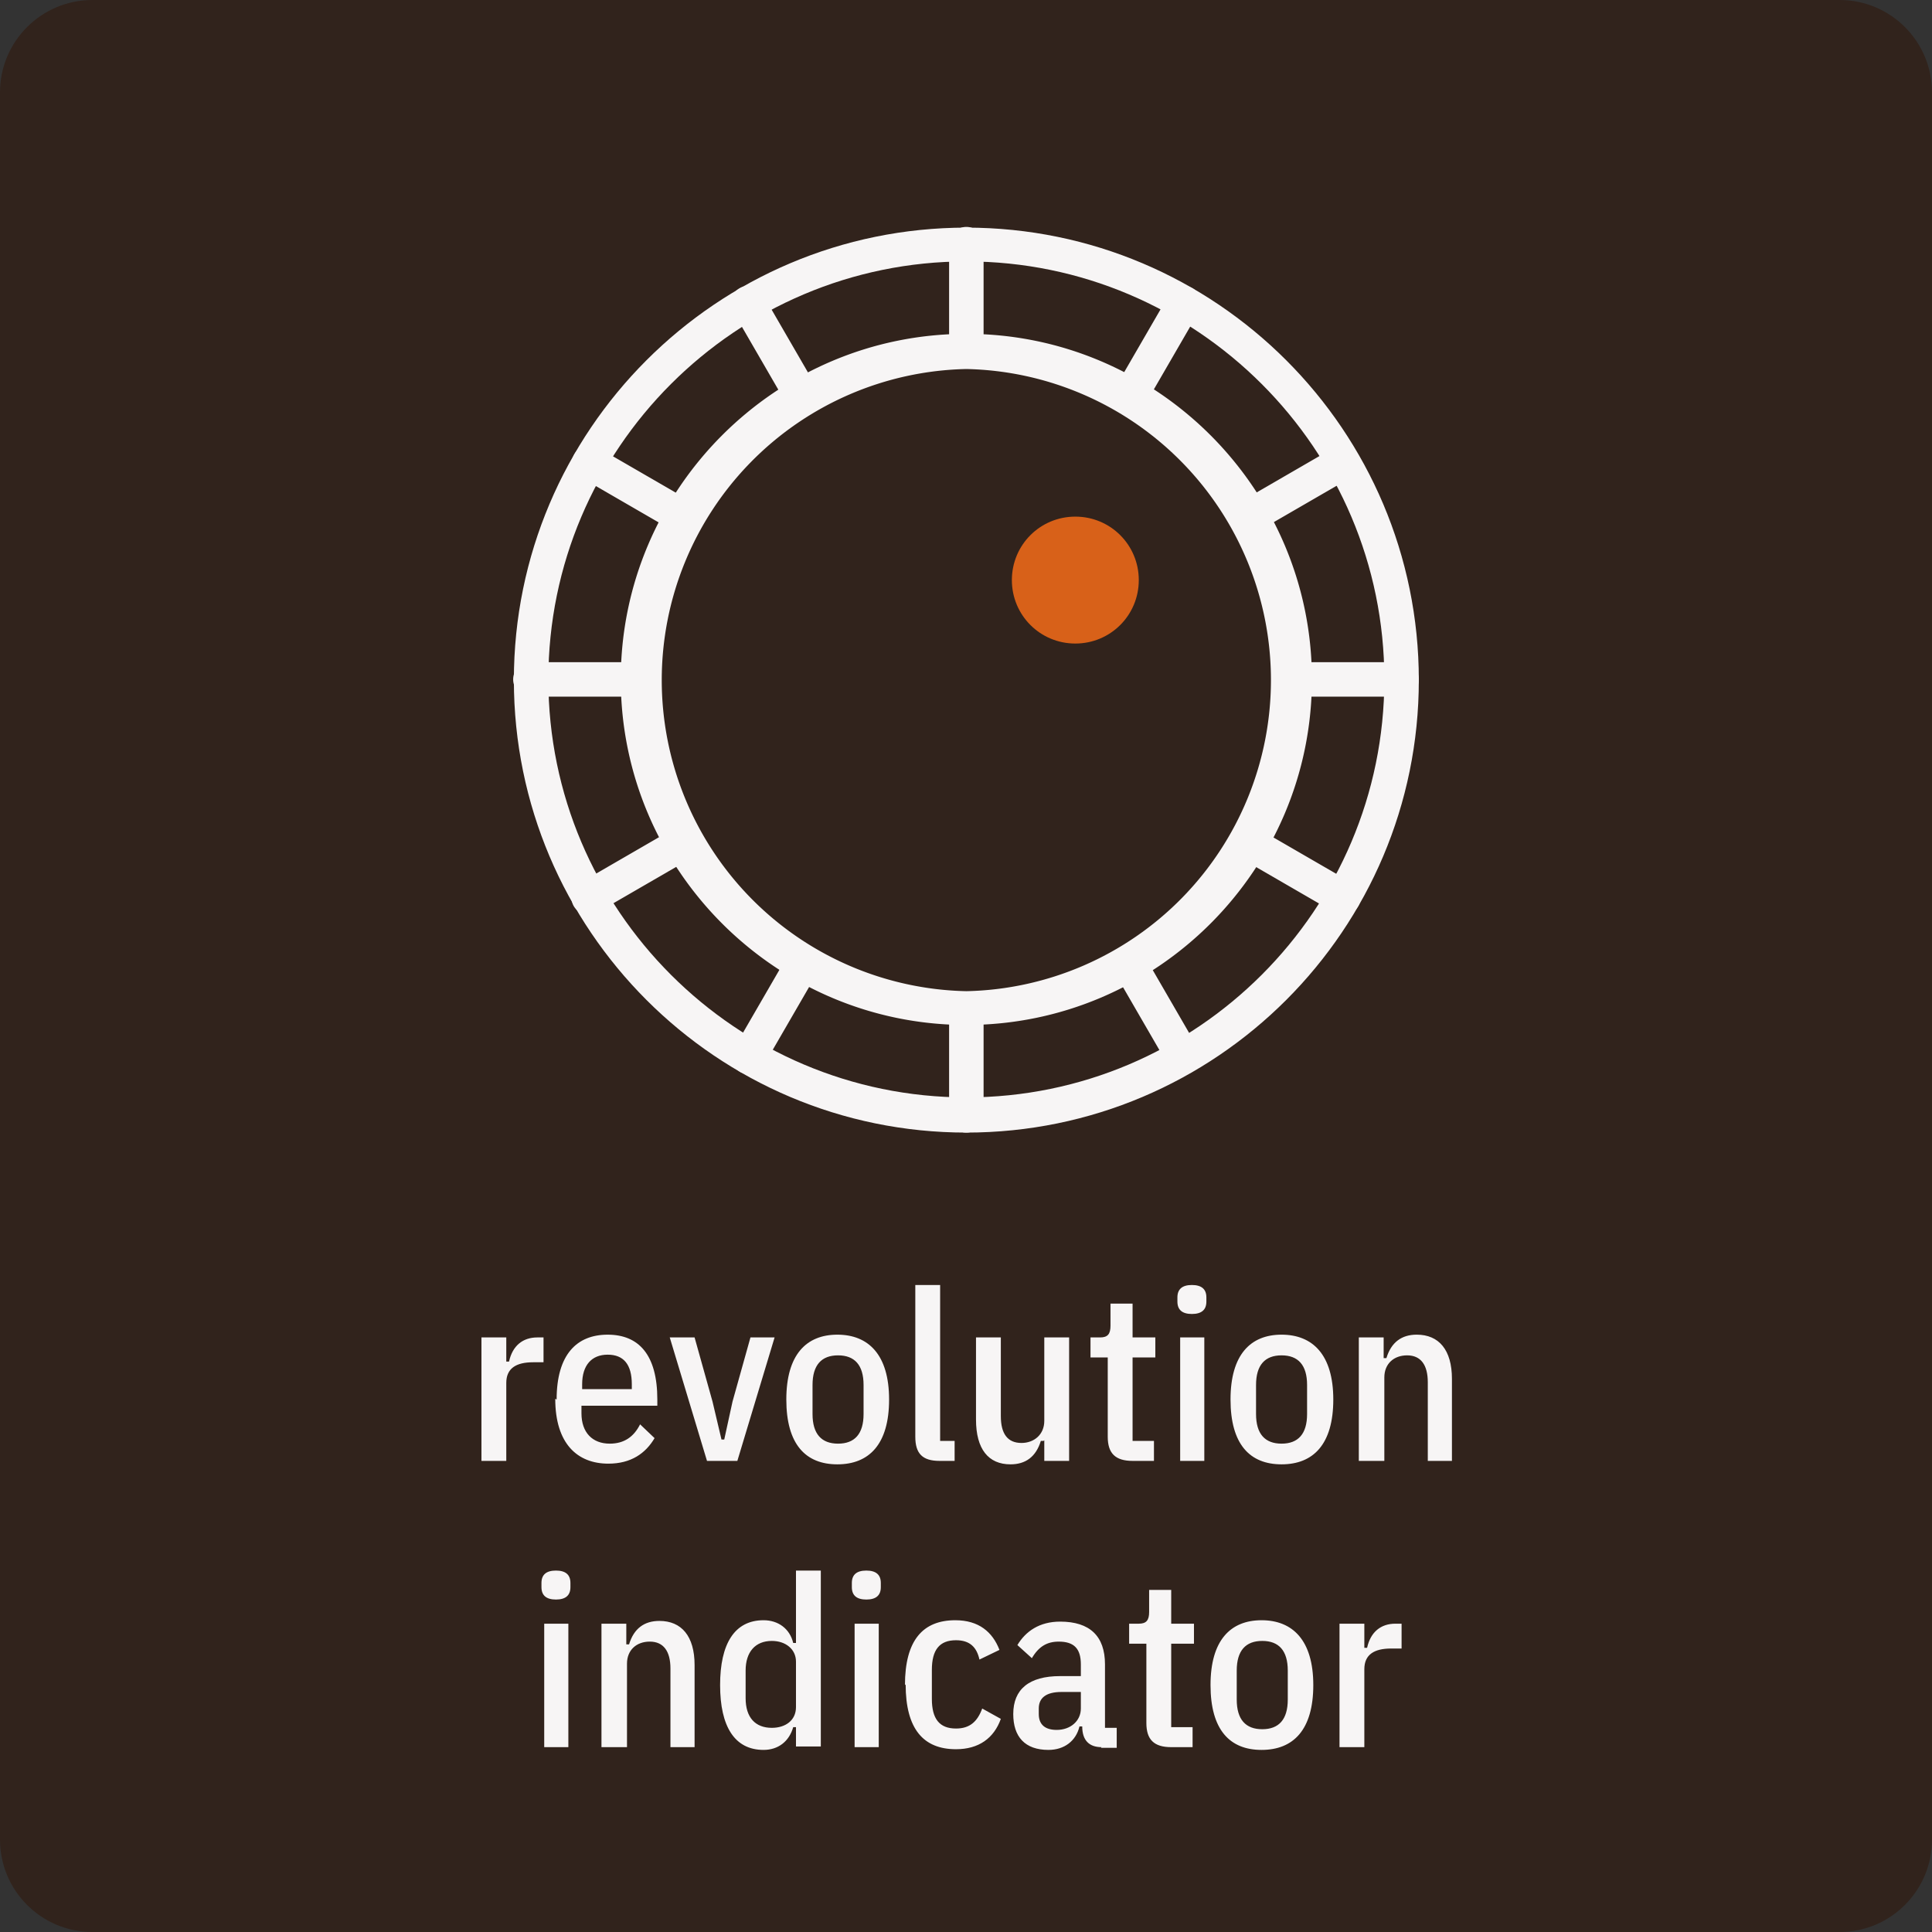
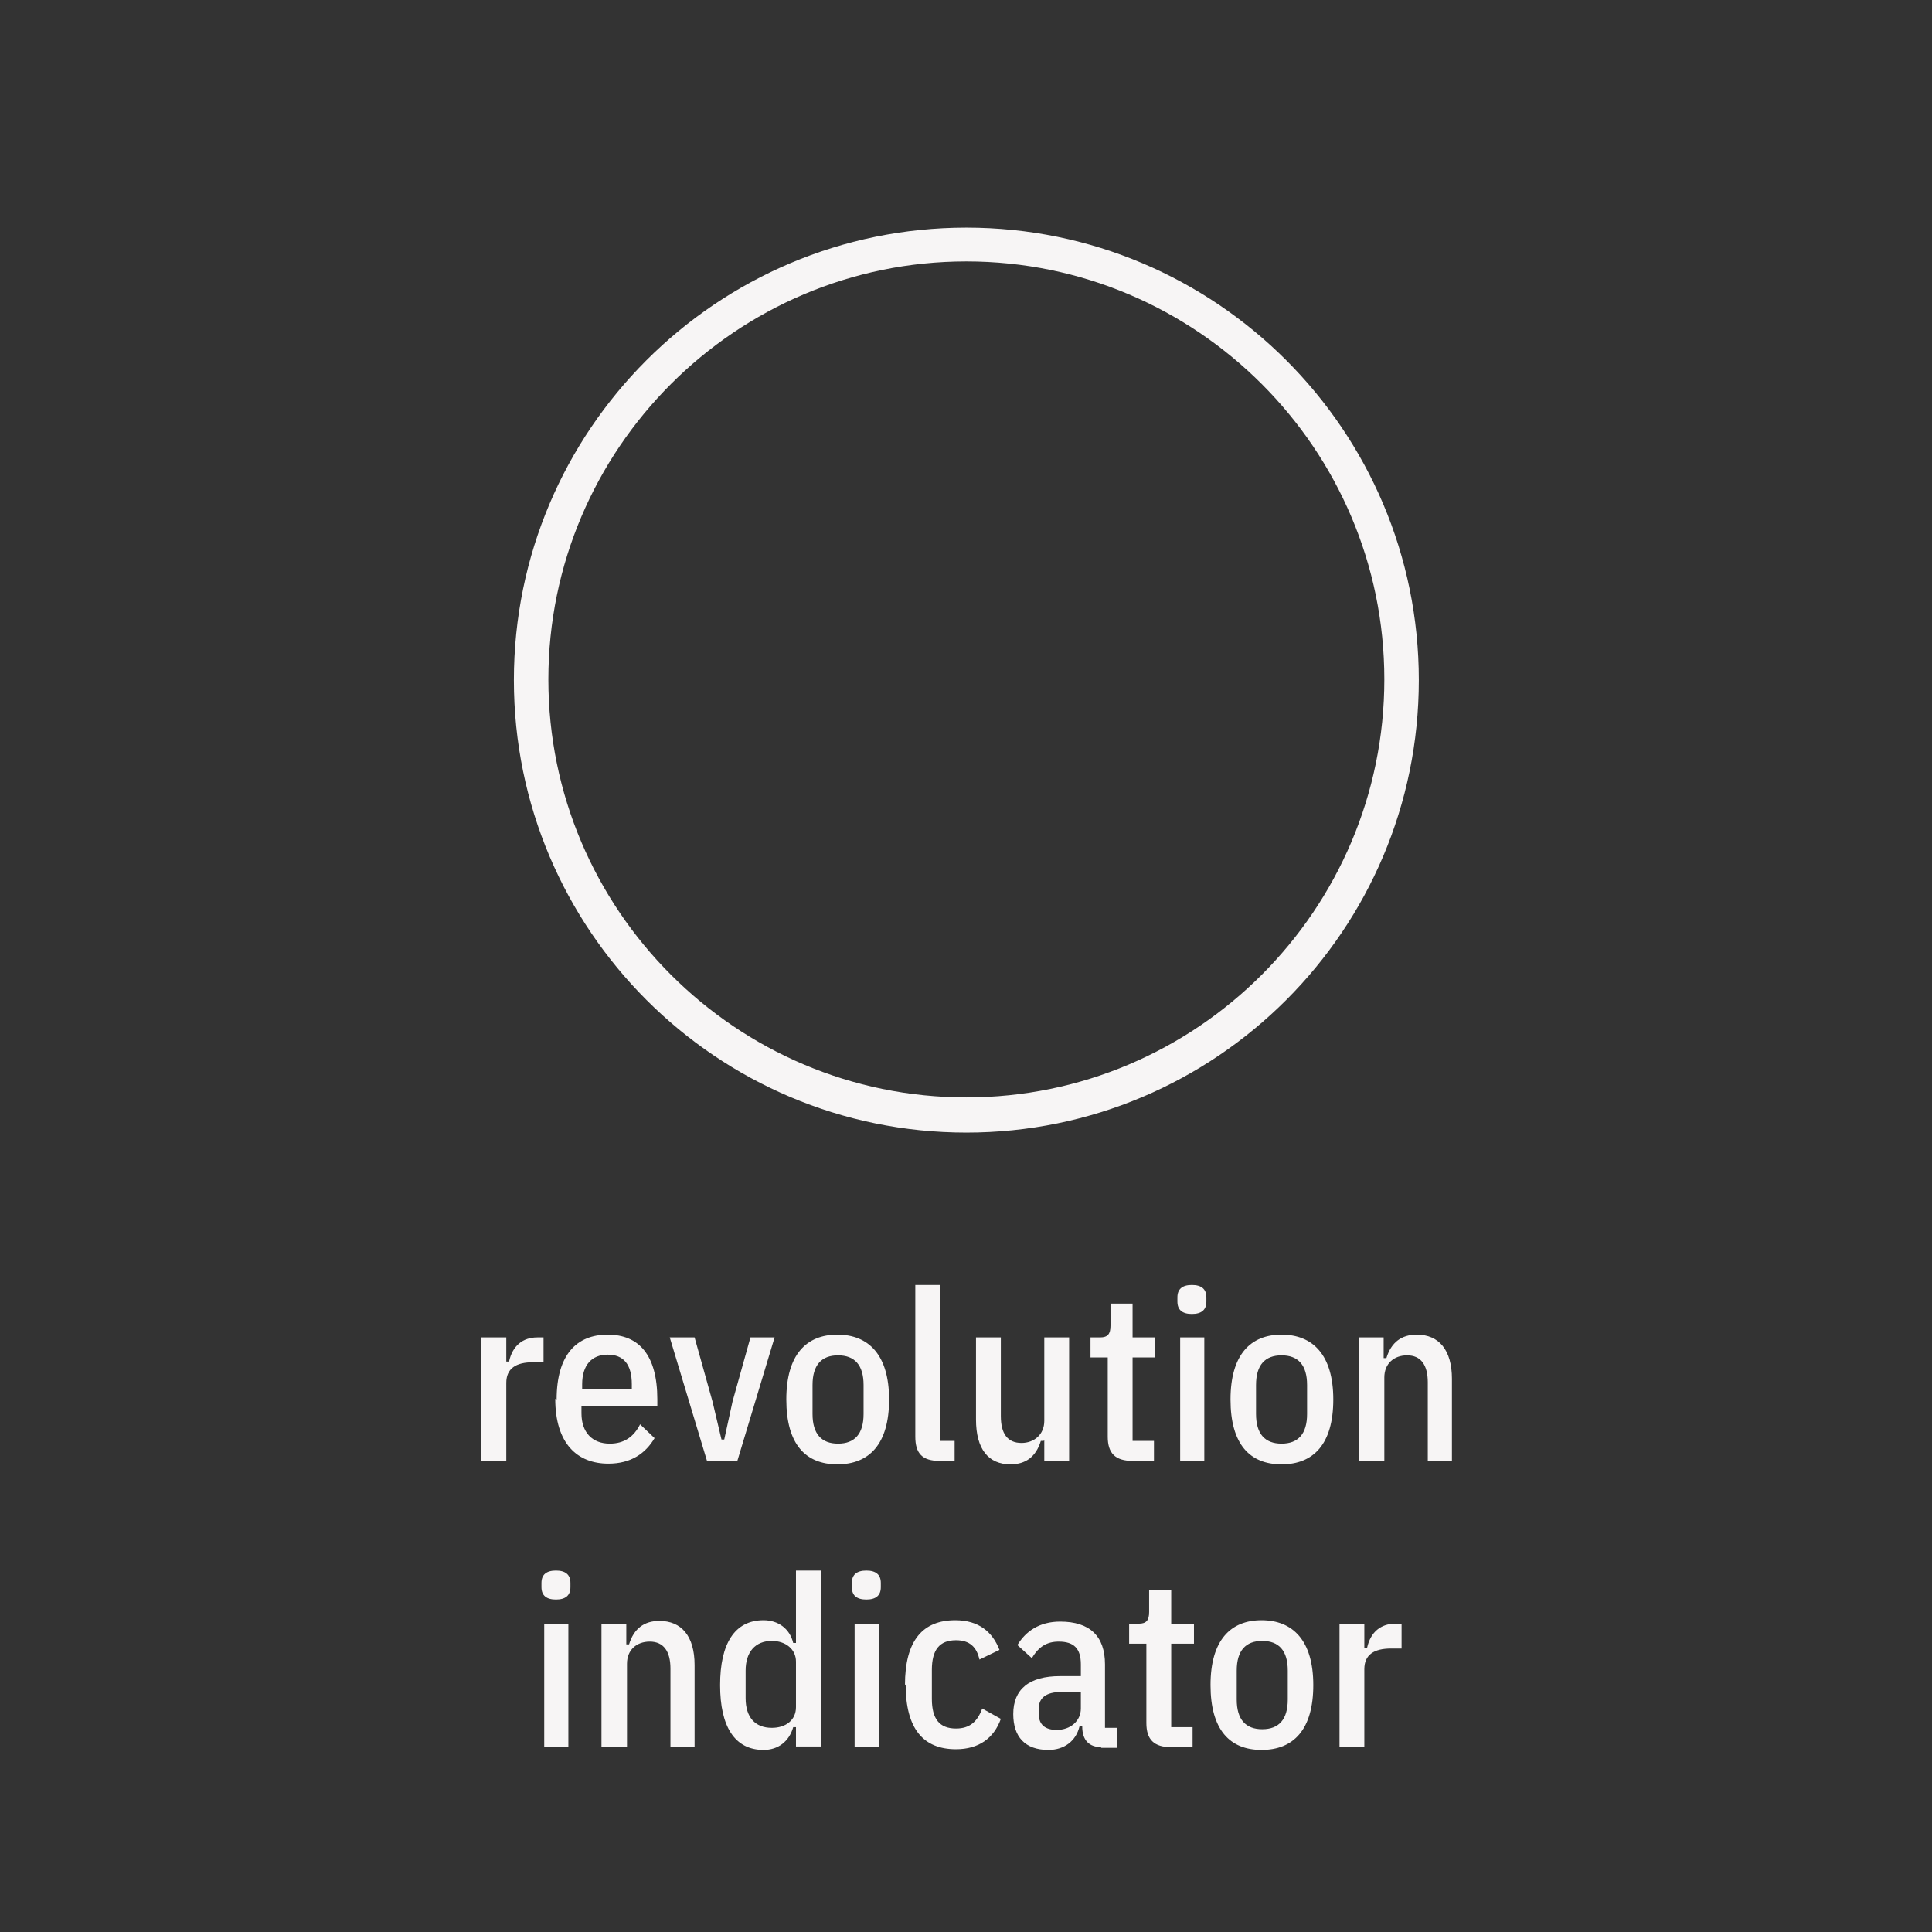
<svg xmlns="http://www.w3.org/2000/svg" id="Layer_2" data-name="Layer 2" viewBox="0 0 28.01 28.01">
  <rect x="0" y="0" width="28.01" height="28.01" fill="#333333" stroke="none" />
  <defs>
    <style>.cls-3{stroke-width:0;fill:#f7f5f5}</style>
  </defs>
  <g id="Layer_1-2" data-name="Layer 1">
-     <path d="M26.67 28.01H1.34c-.74 0-1.34-.6-1.34-1.34V1.34C0 .6.6 0 1.34 0h25.33c.74 0 1.34.6 1.34 1.34v25.33c0 .74-.6 1.34-1.34 1.34" style="fill:#31231c;stroke-width:0" />
    <path class="cls-3" d="M6.98 21.18v-1.79h.36v.35h.04c.05-.23.2-.35.41-.35h.09v.36h-.15c-.25 0-.39.09-.39.3v1.13h-.36Zm1.09-.89c0-.65.29-.94.74-.94s.72.29.72.94v.09h-1.1v.11c0 .28.16.44.41.44.21 0 .35-.1.44-.28l.21.2c-.13.22-.34.37-.67.37-.45 0-.77-.29-.77-.94Zm.37-.22v.07h.72v-.07c0-.29-.12-.43-.35-.43s-.37.15-.37.43Zm1.81 1.11-.54-1.79h.36l.26.93.13.55h.04l.12-.55.26-.93h.35l-.54 1.79h-.45Zm1.15-.89c0-.65.29-.94.74-.94s.75.29.75.94-.29.94-.75.94-.74-.29-.74-.94Zm1.12.21v-.42c0-.29-.13-.43-.37-.43s-.37.14-.37.43v.42c0 .29.13.43.37.43s.37-.14.37-.43Zm1.1.68c-.25 0-.35-.11-.35-.35v-2.2h.36v2.26h.21v.29h-.22Zm1.51-.29h-.04c-.07.23-.22.34-.44.34-.32 0-.5-.22-.5-.65v-1.19h.36v1.14c0 .26.1.39.3.39.18 0 .33-.12.33-.32v-1.21h.36v1.79h-.36v-.3Zm1.29.29c-.25 0-.36-.11-.36-.35v-1.15h-.25v-.29h.14c.11 0 .15-.05.15-.17v-.32h.32v.49h.33v.29h-.33v1.21h.31v.29h-.31Zm.65-2.31v-.06c0-.12.07-.18.21-.18s.21.06.21.18v.06c0 .12-.07.18-.21.18s-.21-.06-.21-.18Zm.04.52h.35v1.79h-.35v-1.79Zm.73.9c0-.65.29-.94.74-.94s.75.29.75.94-.29.94-.75.94-.74-.29-.74-.94Zm1.11.21v-.42c0-.29-.13-.43-.37-.43s-.37.14-.37.43v.42c0 .29.13.43.37.43s.37-.14.37-.43Zm.75.68v-1.79h.36v.3h.04c.07-.23.22-.34.44-.34.32 0 .51.22.51.64v1.19h-.35v-1.14c0-.25-.1-.39-.3-.39-.19 0-.33.12-.33.32v1.21h-.36ZM7.85 23.01v-.06c0-.12.07-.18.21-.18s.21.06.21.18v.06c0 .12-.07.18-.21.18s-.21-.06-.21-.18Zm.04.53h.35v1.79h-.35v-1.79Zm.83 1.79v-1.79h.36v.3h.04c.07-.23.22-.34.44-.34.32 0 .51.22.51.64v1.19h-.35v-1.14c0-.25-.1-.39-.3-.39-.19 0-.33.12-.33.32v1.21h-.36Zm2.82-.29h-.04c-.06.21-.22.33-.43.33-.42 0-.63-.34-.63-.94s.21-.94.63-.94c.21 0 .38.12.43.33h.04v-1.05h.36v2.55h-.36v-.29Zm0-.27v-.68c0-.18-.15-.3-.35-.3-.24 0-.38.16-.38.43v.4c0 .28.14.43.38.43.2 0 .35-.11.35-.3Zm.81-1.76v-.06c0-.12.07-.18.21-.18s.21.06.21.18v.06c0 .12-.07.18-.21.18s-.21-.06-.21-.18Zm.04.53h.35v1.79h-.35v-1.79Zm.73.89c0-.65.26-.94.73-.94.34 0 .54.17.64.43l-.29.14c-.04-.18-.14-.28-.34-.28-.24 0-.35.14-.35.43v.42c0 .29.11.43.35.43.2 0 .31-.1.38-.29l.27.15c-.1.28-.32.44-.65.44-.47 0-.73-.29-.73-.94Zm2.85.9c-.18 0-.28-.1-.28-.3h-.04c-.05.21-.22.34-.45.34-.34 0-.51-.19-.51-.52 0-.36.23-.55.68-.55h.3v-.17c0-.23-.1-.33-.32-.33-.17 0-.29.07-.39.24l-.21-.19c.12-.2.32-.34.62-.34.43 0 .65.21.65.62v.92h.17v.29h-.23Zm-.3-.55v-.25h-.28c-.23 0-.33.09-.33.24v.08c0 .16.1.23.26.23.2 0 .35-.13.35-.31Zm1.31.55c-.25 0-.36-.11-.36-.35v-1.15h-.25v-.29h.14c.11 0 .15-.05.15-.17v-.32h.32v.49h.33v.29h-.33v1.21h.31v.29h-.31Zm.57-.9c0-.65.29-.94.74-.94s.75.29.75.94-.29.94-.75.94-.74-.29-.74-.94Zm1.12.21v-.42c0-.29-.13-.43-.37-.43s-.37.14-.37.43v.42c0 .29.13.43.37.43s.37-.14.37-.43Zm.75.69v-1.79h.36v.35h.04c.05-.23.2-.35.41-.35h.09v.36h-.15c-.25 0-.39.09-.39.3v1.13h-.36Zm-5.41-8.91c-3.62 0-6.56-2.94-6.56-6.56s2.94-6.56 6.56-6.56 6.56 2.94 6.56 6.56-2.94 6.56-6.56 6.56Zm0-12.63c-3.34 0-6.06 2.72-6.06 6.06s2.72 6.06 6.06 6.06 6.06-2.72 6.06-6.06-2.72-6.06-6.06-6.06Z" />
-     <path class="cls-3" d="M14.01 14.86C11.25 14.86 9 12.61 9 9.85s2.25-5.01 5.01-5.01 5.01 2.25 5.01 5.01-2.25 5.01-5.01 5.01Zm0-9.51a4.511 4.511 0 0 0 0 9.02 4.511 4.511 0 0 0 0-9.02Z" />
-     <path class="cls-3" d="M14.01 5.11c-.14 0-.25-.11-.25-.25V3.54c0-.14.11-.25.25-.25s.25.11.25.25v1.32c0 .14-.11.25-.25.25Zm-2.5.67a.25.25 0 0 1-.22-.12l-.66-1.14a.247.247 0 0 1 .09-.34c.12-.07.27-.03.34.09l.66 1.14c.07.12.03.27-.09.34-.04.02-.08.03-.12.03ZM9.68 7.61s-.09-.01-.12-.03l-1.14-.66a.247.247 0 0 1-.09-.34c.07-.12.22-.16.34-.09l1.14.66c.12.07.16.22.09.34a.25.25 0 0 1-.22.12Zm-.67 2.49H7.69c-.14 0-.25-.11-.25-.25s.11-.25.25-.25h1.32c.14 0 .25.11.25.25s-.11.25-.25.25Zm-.47 3.16a.25.25 0 0 1-.22-.12.247.247 0 0 1 .09-.34l1.14-.66c.12-.07.27-.03.34.09s.03.27-.09.34l-1.14.66s-.08.03-.12.03Zm2.31 2.31s-.09-.01-.12-.03a.247.247 0 0 1-.09-.34l.66-1.14c.07-.12.22-.16.34-.09.12.07.16.22.09.34l-.66 1.14a.25.25 0 0 1-.22.12Zm3.16.85c-.14 0-.25-.11-.25-.25v-1.32c0-.14.11-.25.25-.25s.25.11.25.25v1.32c0 .14-.11.25-.25.25Zm3.15-.85a.25.25 0 0 1-.22-.12l-.66-1.14a.247.247 0 0 1 .09-.34c.12-.07.27-.03.34.09l.66 1.14c.07.12.03.27-.09.34-.04.02-.08.03-.12.03Zm2.31-2.31s-.09-.01-.12-.03l-1.14-.66a.247.247 0 0 1-.09-.34c.07-.12.22-.16.34-.09l1.14.66c.12.07.16.22.09.34a.25.25 0 0 1-.22.12Zm.85-3.16H19c-.14 0-.25-.11-.25-.25s.11-.25.25-.25h1.32c.14 0 .25.11.25.25s-.11.25-.25.25Zm-1.99-2.49a.25.25 0 0 1-.22-.12.247.247 0 0 1 .09-.34l1.14-.66c.12-.07.27-.03.34.09s.03.27-.09.34l-1.14.66s-.08.03-.12.03ZM16.5 5.78s-.09-.01-.12-.03a.247.247 0 0 1-.09-.34l.66-1.14c.07-.12.22-.16.34-.09.12.07.16.22.09.34l-.66 1.14a.25.25 0 0 1-.22.12Z" />
-     <path d="M16.51 8.41c0 .51-.41.92-.92.92s-.92-.41-.92-.92.41-.92.92-.92.92.41.92.92" style="stroke-width:0;fill:#d86119" />
  </g>
</svg>